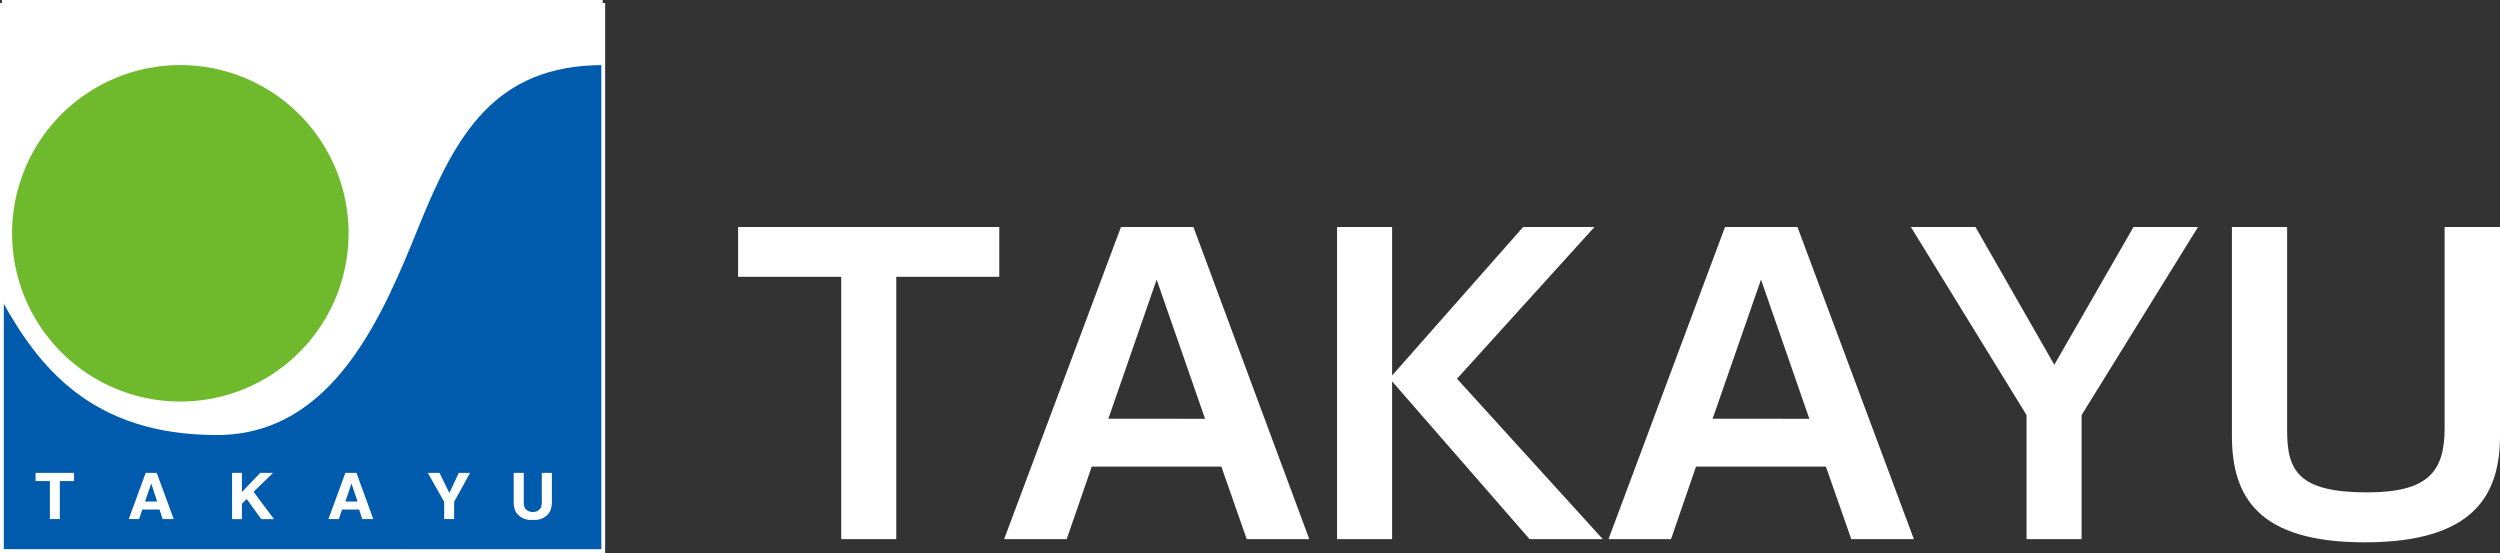
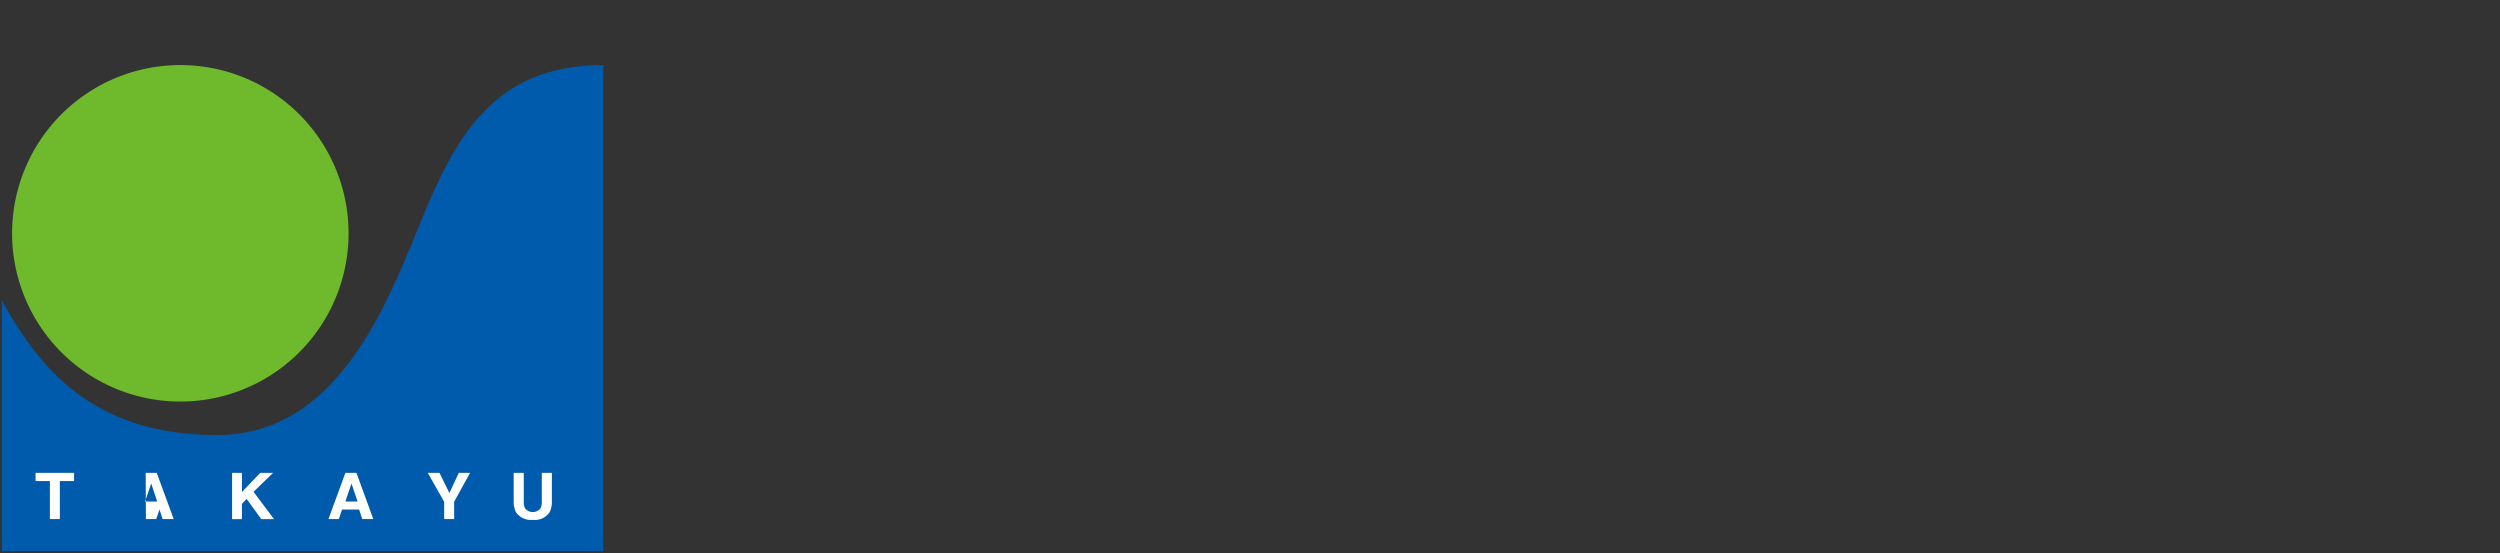
<svg xmlns="http://www.w3.org/2000/svg" width="183.101" height="40.501" viewBox="0 0 183.101 40.501">
  <rect x="0" y="0" width="183.101" height="40.501" fill="#333333" stroke="none" />
  <defs>
    <radialGradient id="b" cx=".498" cy=".458" r=".5" gradientTransform="matrix(1 0 0 -1 0 24.088)" gradientUnits="objectBoundingBox">
      <stop offset="0" stop-color="#fff" />
      <stop offset=".1" stop-color="#fff" />
      <stop offset="1" stop-color="#6fba2c" />
    </radialGradient>
    <clipPath id="a">
-       <path d="M7.38 13.937a2.928 2.928 0 10.858-2.079 2.937 2.937 0 00-.858 2.079" transform="translate(-7.38 -11)" fill="none" />
-     </clipPath>
+       </clipPath>
  </defs>
-   <path fill="#fff" d="M.14 0h44v40h-44zm65.503 20.275v19.21h-4.032v-19.21h-7.552v-3.65h19.128v3.65zM79.96 34.172l-1.834 5.313h-4.583l8.558-22.86h5.305l8.487 22.86H91.31l-1.858-5.313zm8.3-3.5l-3.547-10.194-3.537 10.189zm23.295-14.047h5.224l-10.067 11.114 10.676 11.746h-5.362l-10.067-11.552v11.552h-4.032v-22.86h4.032v10.878zm12.662 17.547l-1.829 5.313h-4.58l8.534-22.86h5.305l8.526 22.86h-4.585l-1.858-5.313zm8.3-3.5l-3.539-10.194-3.545 10.189zm12.166-14.047l5.776 10.091 5.8-10.091h4.724l-8.526 13.774v9.086h-4.032v-9.086l-8.472-13.774zm22.827 0v14.91c0 2.928.811 4.527 5.857 4.527 4.494 0 5.678-1.541 5.678-4.7V16.625h4.056v15.283c0 4.267-1.833 7.812-9.9 7.812-7.8 0-9.735-3.31-9.735-7.812V16.625z" />
  <path d="M25.53 17.096a12.322 12.322 0 11-3.609-8.721 12.33 12.33 0 013.609 8.721" fill="#6fba2c" />
  <path d="M30.715 16.484c-2.677 6.619-6.3 15.378-14.837 15.378-9.215 0-13.085-5.06-15.738-9.853v18.352h44.041V4.766c-7.942 0-10.789 5.107-13.466 11.718" fill="#005bac" />
-   <path d="M5.426 34.634v.6H4.383v2.782h-.73v-2.782H2.606v-.6zm5.244 0h.811l1.241 3.383h-.811l-.227-.7h-1.257l-.243.7h-.755zm-.049 2.1h.892l-.438-1.322zm6.376-2.1h.722v1.4l1.338-1.4h.941l-1.428 1.387 1.5 2h-.933l-1.071-1.476-.347.349v1.128h-.722zm8.299 0h.811l1.233 3.383h-.811l-.227-.7h-1.249l-.235.7h-.763zm0 2.1h.892l-.446-1.322zm8.306-2.1h.827l-1.168 2.117v1.265h-.73v-1.265l-1.2-2.117h.86l.722 1.476zm4.02 0h.738v2.077a1.128 1.128 0 00.089.511.722.722 0 001.144 0 1.128 1.128 0 00.089-.511v-2.077h.738v2.077a1.728 1.728 0 01-.17.811 1.306 1.306 0 01-1.225.552 1.322 1.322 0 01-1.233-.552 1.728 1.728 0 01-.17-.811z" fill="#fff" />
-   <path fill="none" stroke="#fff" stroke-miterlimit="10" stroke-width=".28" d="M.14.361h44.041v40H.14z" />
+   <path d="M5.426 34.634v.6H4.383v2.782h-.73v-2.782H2.606v-.6zm5.244 0h.811l1.241 3.383h-.811l-.227-.7l-.243.7h-.755zm-.049 2.1h.892l-.438-1.322zm6.376-2.1h.722v1.4l1.338-1.4h.941l-1.428 1.387 1.5 2h-.933l-1.071-1.476-.347.349v1.128h-.722zm8.299 0h.811l1.233 3.383h-.811l-.227-.7h-1.249l-.235.7h-.763zm0 2.1h.892l-.446-1.322zm8.306-2.1h.827l-1.168 2.117v1.265h-.73v-1.265l-1.2-2.117h.86l.722 1.476zm4.02 0h.738v2.077a1.128 1.128 0 00.089.511.722.722 0 001.144 0 1.128 1.128 0 00.089-.511v-2.077h.738v2.077a1.728 1.728 0 01-.17.811 1.306 1.306 0 01-1.225.552 1.322 1.322 0 01-1.233-.552 1.728 1.728 0 01-.17-.811z" fill="#fff" />
  <g transform="translate(6.014 8.897)" clip-path="url(#a)">
    <path fill="url(#b)" d="M0 0h5.873v5.873H0z" />
  </g>
</svg>